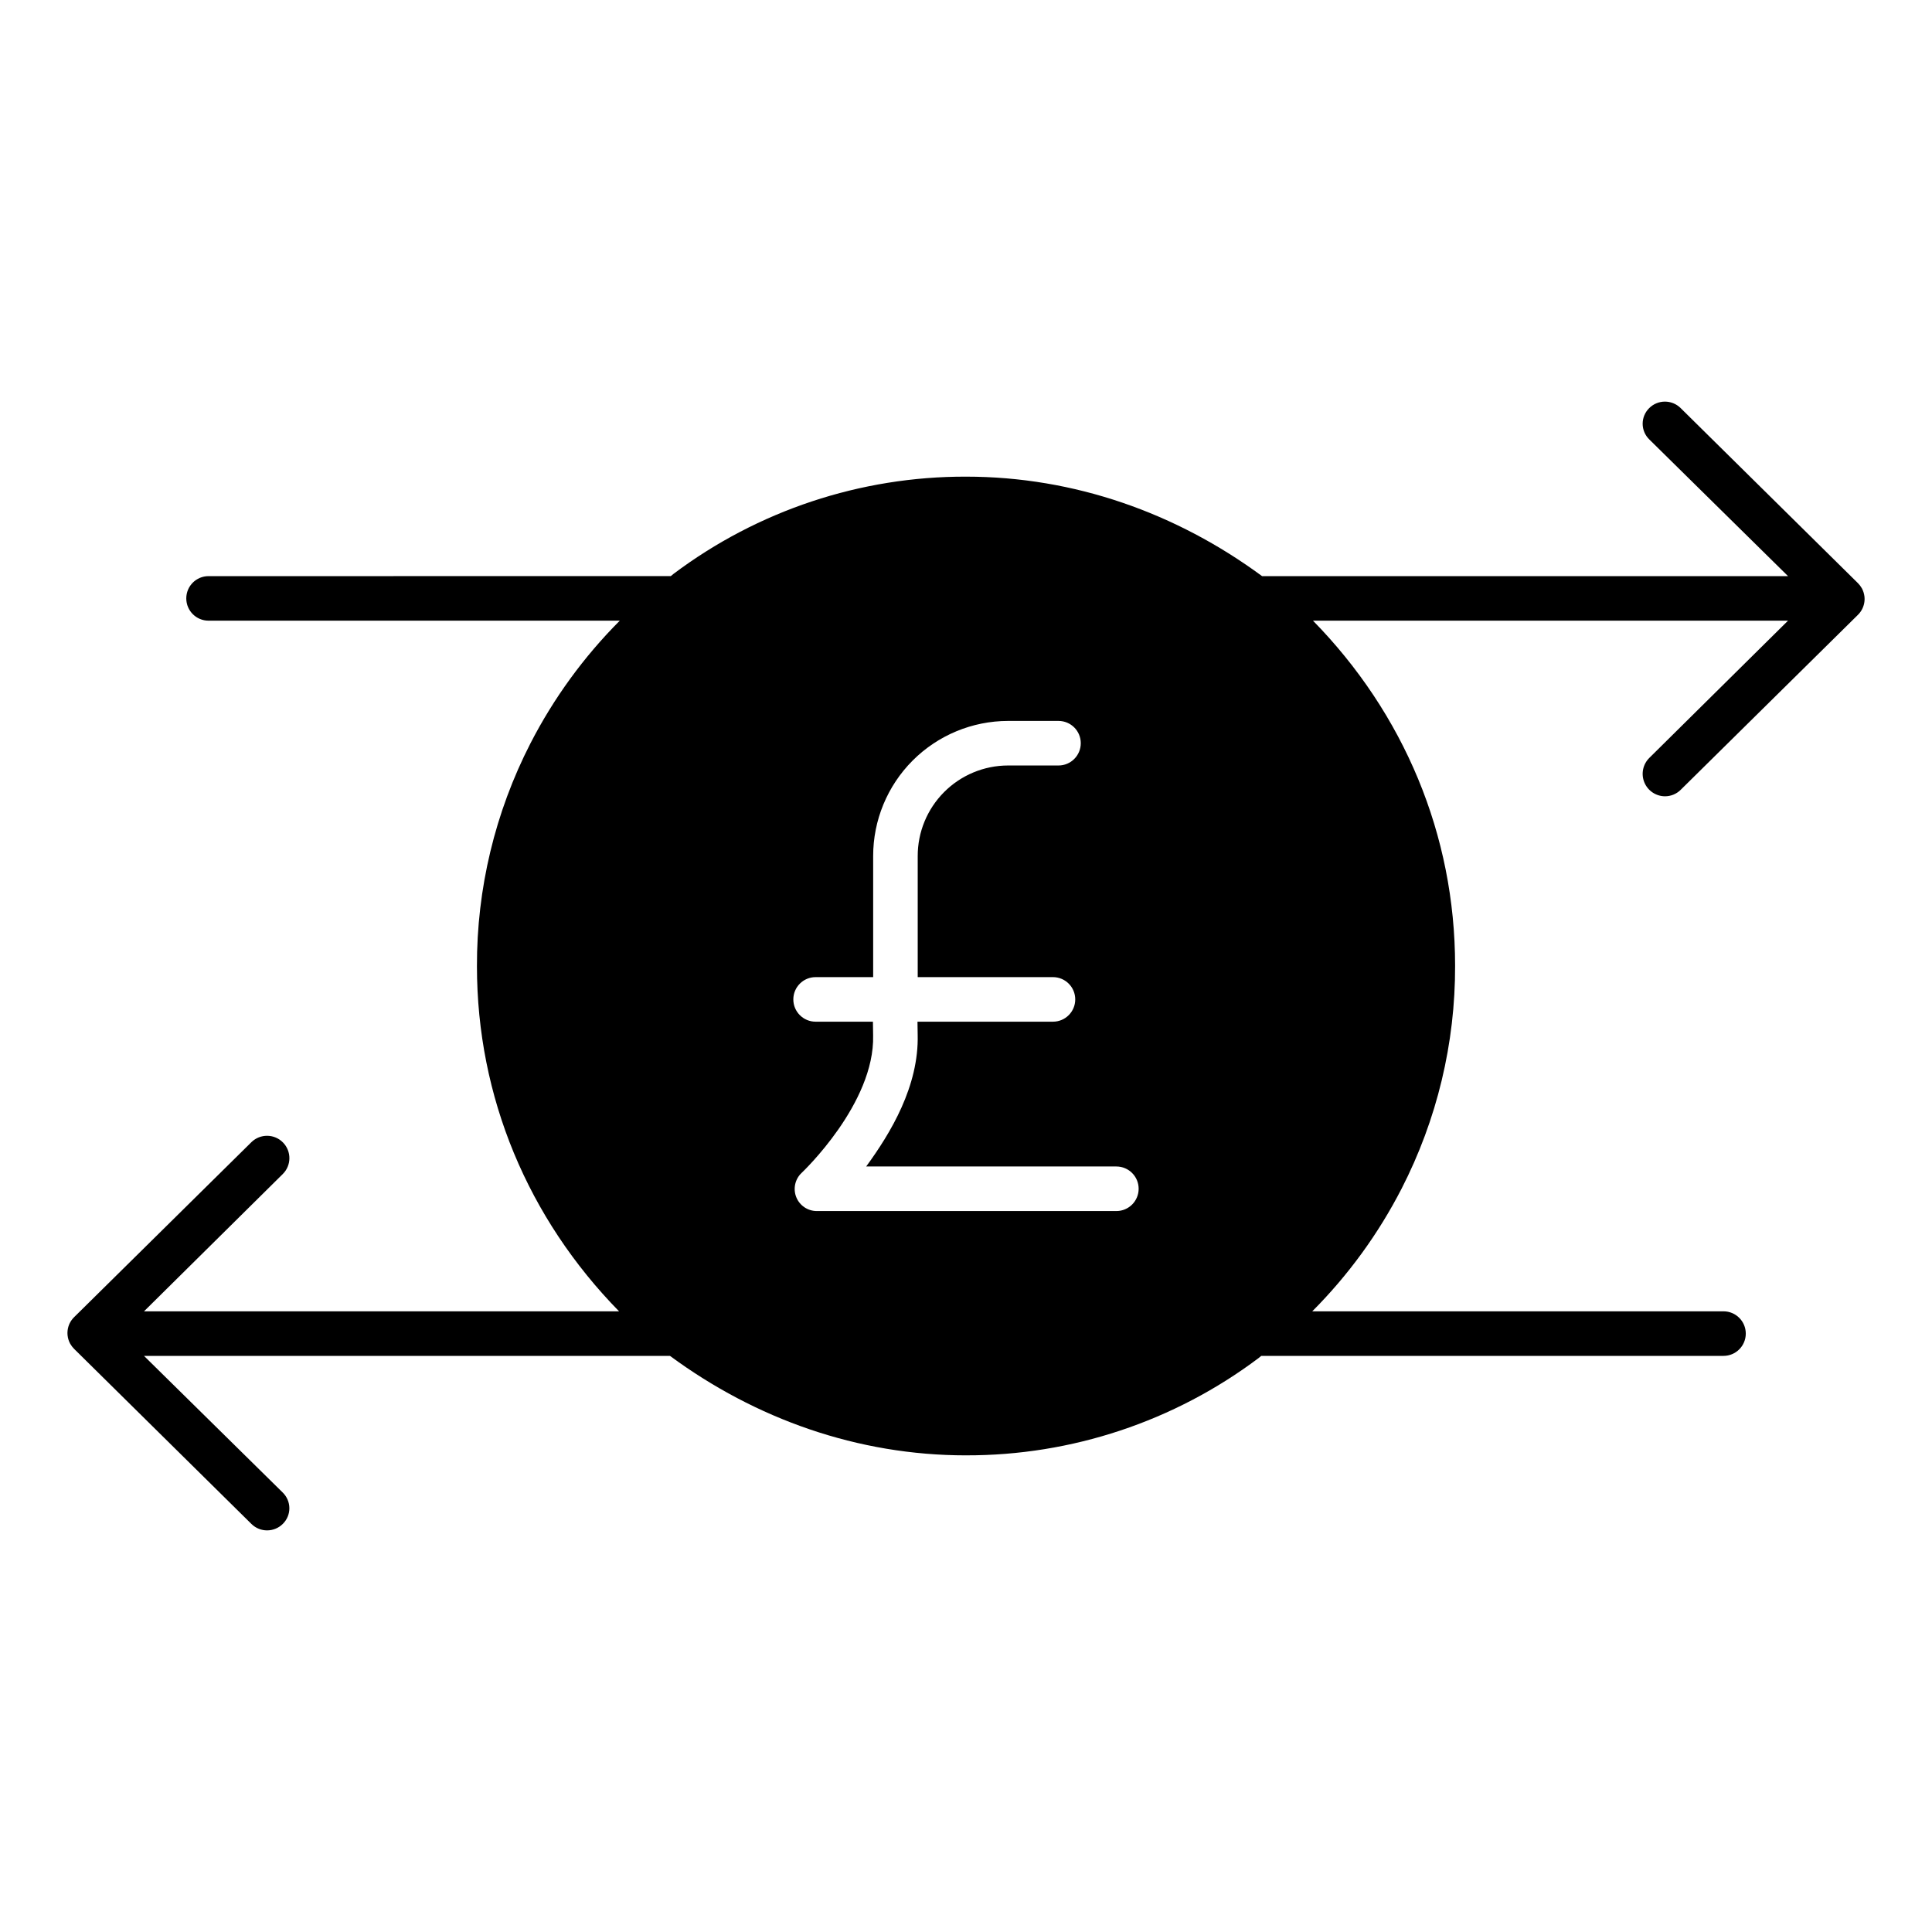
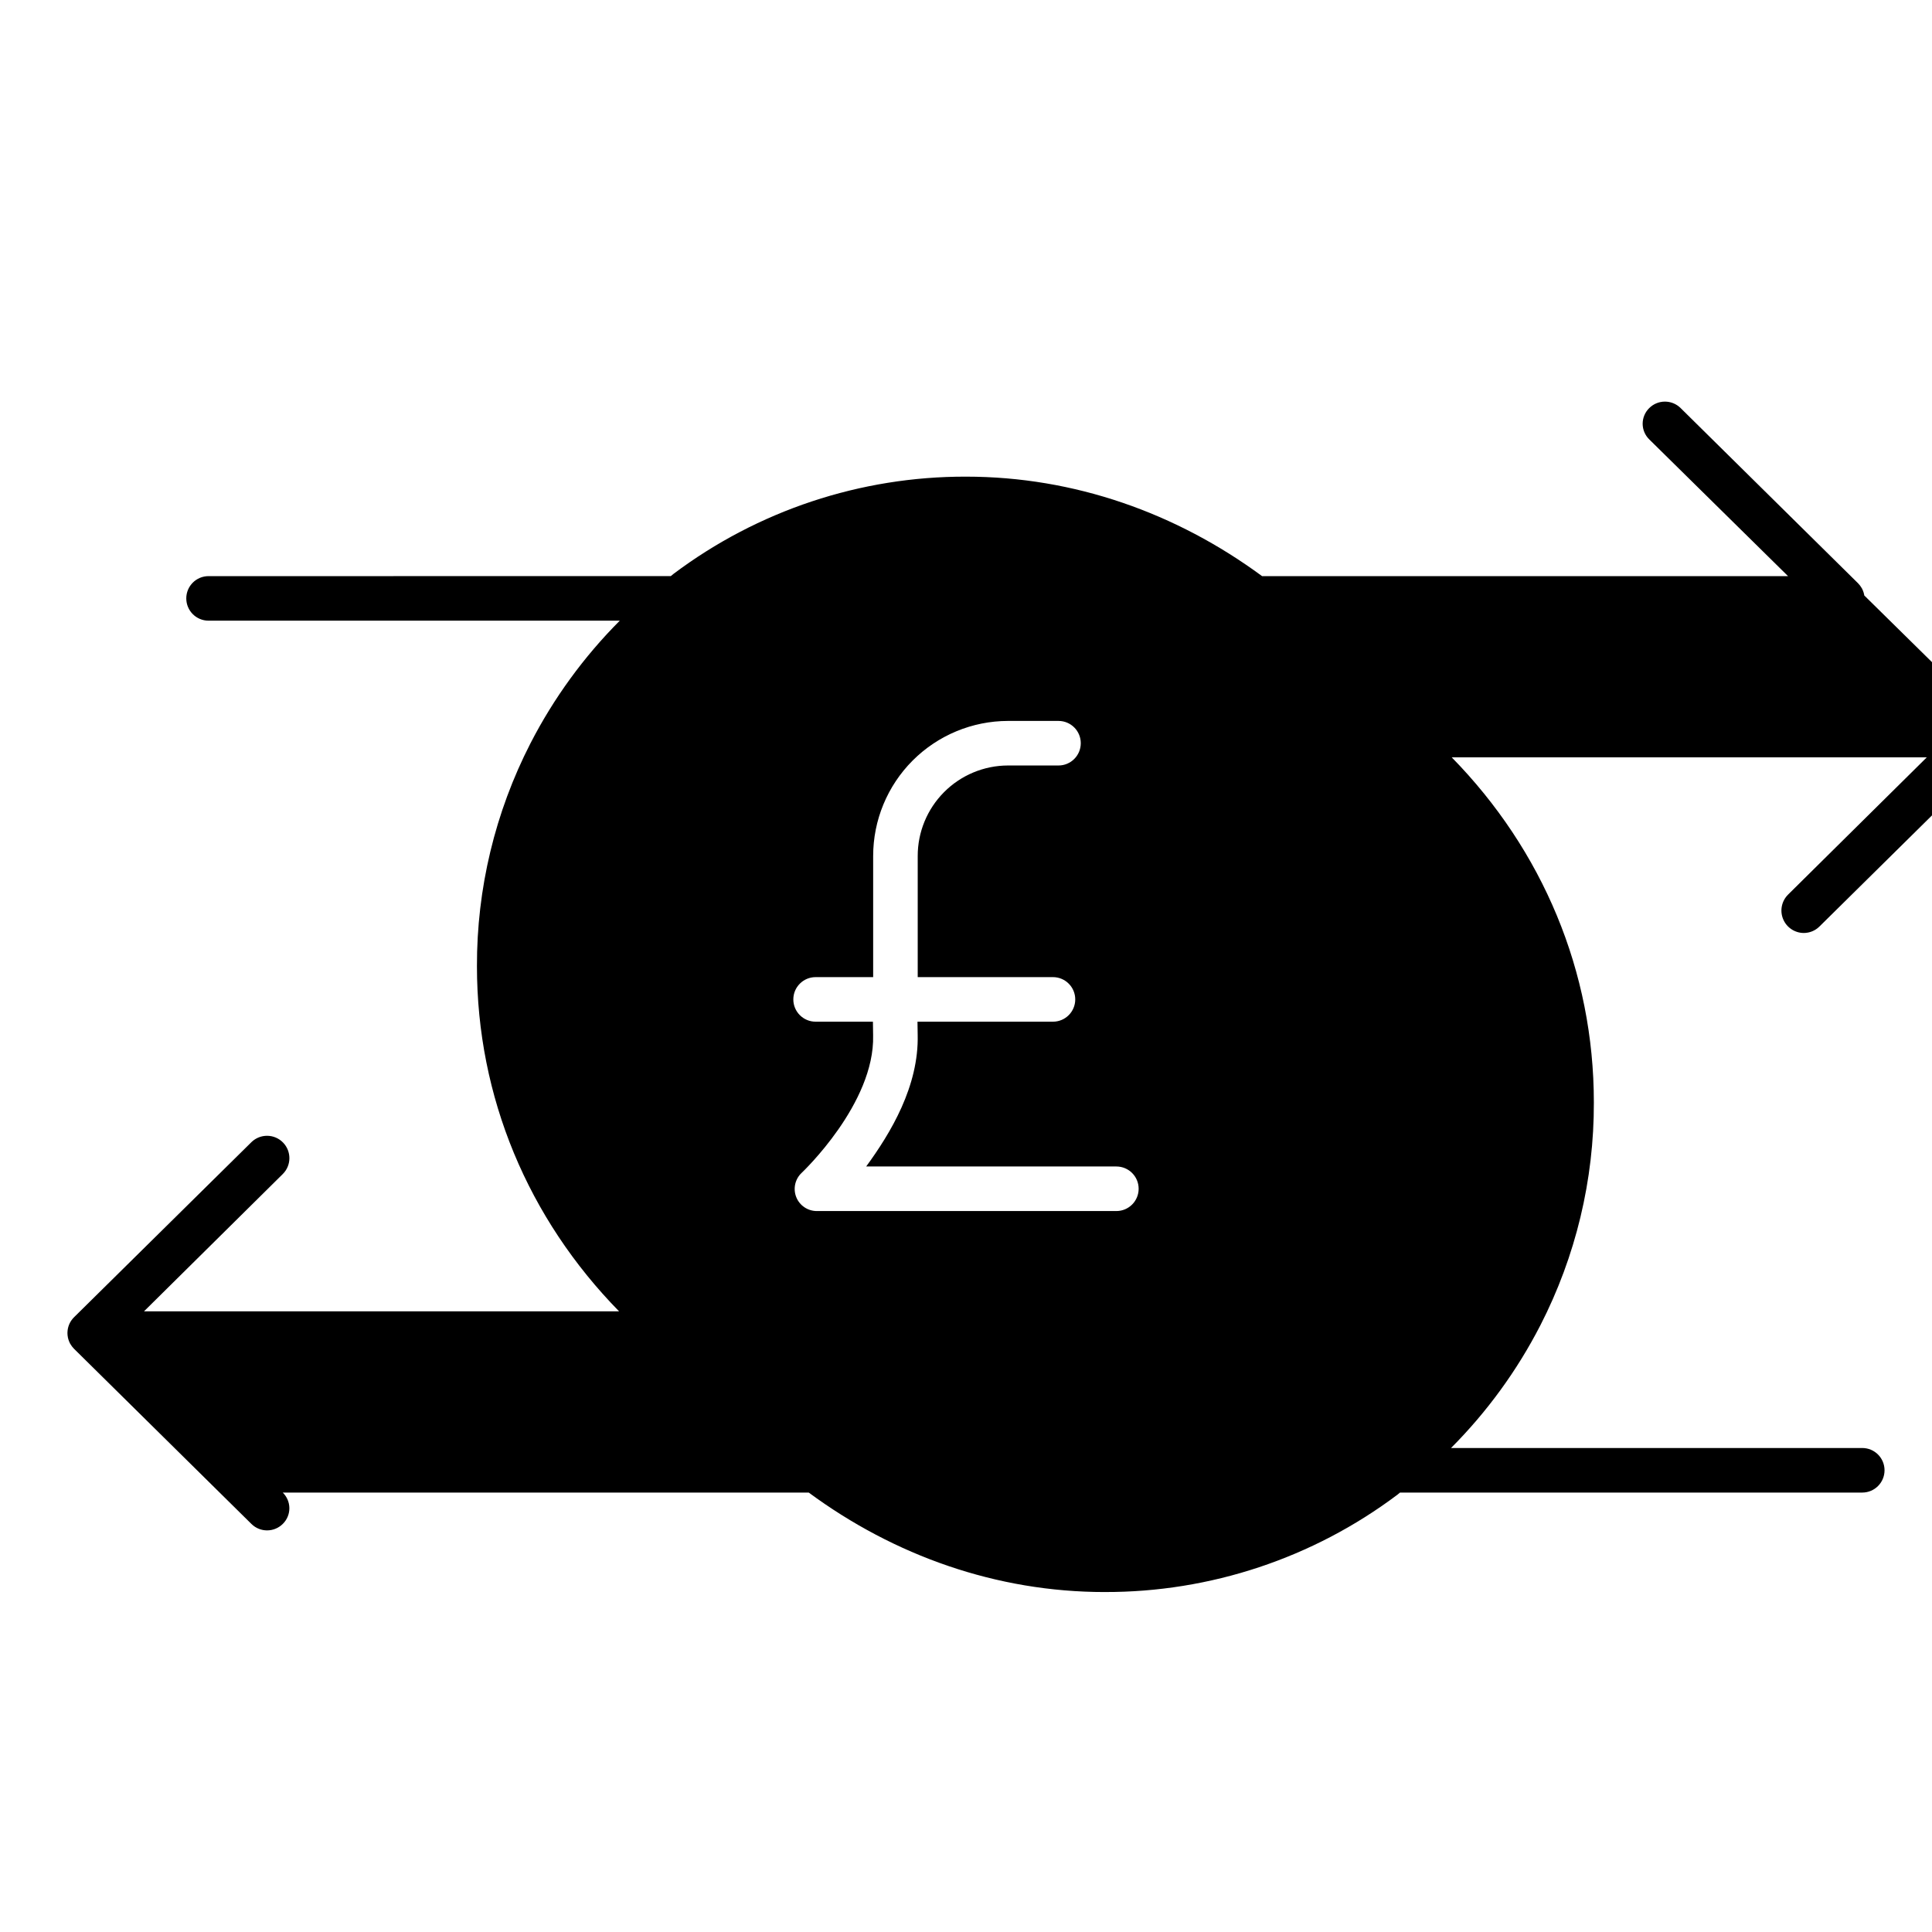
<svg xmlns="http://www.w3.org/2000/svg" fill="#000000" width="800px" height="800px" version="1.1" viewBox="144 144 512 512">
-   <path d="m638.05 301.8c-0.012-0.078-0.02-0.16-0.035-0.234-0.031-0.148-0.07-0.297-0.109-0.434-0.012-0.043-0.023-0.086-0.035-0.133-0.043-0.141-0.094-0.273-0.148-0.41-0.02-0.047-0.031-0.098-0.051-0.141-0.047-0.105-0.098-0.211-0.148-0.312-0.035-0.07-0.066-0.145-0.102-0.215-0.02-0.035-0.043-0.066-0.062-0.098v0.004c-0.254-0.445-0.566-0.859-0.93-1.227-0.012-0.012-0.02-0.023-0.031-0.035-0.012-0.012-0.016-0.02-0.027-0.027l-47-46.406c-2.32-2.289-6.059-2.266-8.348 0.055-1.098 1.098-1.711 2.59-1.703 4.144 0.012 1.551 0.645 3.035 1.758 4.121l36.77 36.227h-139.39c-22.695-16.73-49.777-26.363-78.457-26.363-27.965-0.066-55.188 8.988-77.539 25.785-0.234 0.176-0.461 0.398-0.695 0.574l-122.5 0.004c-3.262 0-5.902 2.641-5.902 5.902s2.641 5.902 5.902 5.902h108.98c-9.52 9.551-17.508 20.516-23.672 32.508-9.379 18.281-14.242 38.539-14.18 59.086 0 34.66 13.562 66.832 37.66 91.434h-125.89l36.762-36.371 0.004-0.004c2.32-2.293 2.352-6.031 0.066-8.363-2.281-2.332-6.023-2.375-8.363-0.098l-46.988 46.379c-0.988 0.965-1.605 2.246-1.742 3.621-0.012 0.117-0.012 0.234-0.02 0.355 0 0.078-0.012 0.148-0.012 0.227 0 0.195 0.012 0.395 0.031 0.59 0.012 0.121 0.035 0.238 0.055 0.359 0.012 0.074 0.02 0.148 0.031 0.219 0.031 0.148 0.07 0.297 0.109 0.438 0.012 0.043 0.02 0.086 0.035 0.125 0.043 0.141 0.098 0.273 0.148 0.41 0.02 0.047 0.031 0.094 0.051 0.141 0.047 0.105 0.098 0.211 0.148 0.312 0.035 0.07 0.066 0.145 0.102 0.215 0.02 0.035 0.043 0.07 0.062 0.105l0.004-0.004c0.254 0.449 0.566 0.859 0.926 1.227 0.012 0.012 0.02 0.023 0.031 0.035 0.012 0.012 0.016 0.02 0.027 0.027l47 46.406c2.32 2.293 6.059 2.266 8.348-0.055 1.102-1.098 1.715-2.59 1.703-4.141-0.012-1.555-0.641-3.039-1.754-4.125l-36.773-36.223h139.39c22.695 16.727 49.777 26.363 78.457 26.363l0.004-0.004c27.961 0.066 55.184-8.988 77.539-25.785 0.234-0.176 0.461-0.395 0.695-0.574h122.5c3.262 0 5.906-2.644 5.906-5.906 0-3.262-2.644-5.902-5.906-5.902h-108.98c9.523-9.551 17.508-20.516 23.672-32.508 9.379-18.277 14.242-38.539 14.18-59.086 0-34.66-13.562-66.832-37.66-91.434h125.89l-36.762 36.371v0.004c-1.707 1.691-2.227 4.242-1.32 6.465 0.906 2.223 3.062 3.684 5.465 3.699 1.551 0.004 3.043-0.602 4.148-1.691l46.988-46.387c0.988-0.965 1.605-2.246 1.742-3.621 0.012-0.117 0.012-0.238 0.02-0.359 0-0.074 0.012-0.148 0.012-0.227 0-0.195-0.012-0.395-0.031-0.59-0.012-0.121-0.035-0.234-0.051-0.348zm-198.2 163.14h-79.344c-2.418 0.02-4.598-1.445-5.492-3.691-0.891-2.246-0.312-4.809 1.457-6.453 0.188-0.176 19.379-18.352 18.914-36.406l-0.051-3.633h-15.191c-3.258 0-5.902-2.641-5.902-5.902s2.644-5.906 5.902-5.906h15.254v-32.078c-0.008-9.484 3.754-18.586 10.453-25.305 6.703-6.715 15.793-10.496 25.281-10.512h13.383c3.262 0 5.902 2.644 5.902 5.902 0 3.262-2.641 5.906-5.902 5.906h-13.383c-6.356 0.012-12.449 2.547-16.934 7.051-4.488 4.504-7.004 10.602-6.992 16.957v32.078h35.844c3.258 0 5.902 2.644 5.902 5.906s-2.644 5.902-5.902 5.902h-35.906l0.051 3.406c0.352 13.672-7.172 26.113-13.648 34.969h66.305c3.262 0 5.902 2.644 5.902 5.906 0 3.262-2.641 5.902-5.902 5.902z" />
+   <path d="m638.05 301.8c-0.012-0.078-0.02-0.16-0.035-0.234-0.031-0.148-0.07-0.297-0.109-0.434-0.012-0.043-0.023-0.086-0.035-0.133-0.043-0.141-0.094-0.273-0.148-0.41-0.02-0.047-0.031-0.098-0.051-0.141-0.047-0.105-0.098-0.211-0.148-0.312-0.035-0.07-0.066-0.145-0.102-0.215-0.02-0.035-0.043-0.066-0.062-0.098v0.004c-0.254-0.445-0.566-0.859-0.93-1.227-0.012-0.012-0.02-0.023-0.031-0.035-0.012-0.012-0.016-0.02-0.027-0.027l-47-46.406c-2.32-2.289-6.059-2.266-8.348 0.055-1.098 1.098-1.711 2.59-1.703 4.144 0.012 1.551 0.645 3.035 1.758 4.121l36.77 36.227h-139.39c-22.695-16.73-49.777-26.363-78.457-26.363-27.965-0.066-55.188 8.988-77.539 25.785-0.234 0.176-0.461 0.398-0.695 0.574l-122.5 0.004c-3.262 0-5.902 2.641-5.902 5.902s2.641 5.902 5.902 5.902h108.98c-9.52 9.551-17.508 20.516-23.672 32.508-9.379 18.281-14.242 38.539-14.18 59.086 0 34.66 13.562 66.832 37.66 91.434h-125.89l36.762-36.371 0.004-0.004c2.32-2.293 2.352-6.031 0.066-8.363-2.281-2.332-6.023-2.375-8.363-0.098l-46.988 46.379c-0.988 0.965-1.605 2.246-1.742 3.621-0.012 0.117-0.012 0.234-0.02 0.355 0 0.078-0.012 0.148-0.012 0.227 0 0.195 0.012 0.395 0.031 0.59 0.012 0.121 0.035 0.238 0.055 0.359 0.012 0.074 0.02 0.148 0.031 0.219 0.031 0.148 0.07 0.297 0.109 0.438 0.012 0.043 0.02 0.086 0.035 0.125 0.043 0.141 0.098 0.273 0.148 0.41 0.02 0.047 0.031 0.094 0.051 0.141 0.047 0.105 0.098 0.211 0.148 0.312 0.035 0.07 0.066 0.145 0.102 0.215 0.02 0.035 0.043 0.07 0.062 0.105l0.004-0.004c0.254 0.449 0.566 0.859 0.926 1.227 0.012 0.012 0.02 0.023 0.031 0.035 0.012 0.012 0.016 0.02 0.027 0.027l47 46.406c2.32 2.293 6.059 2.266 8.348-0.055 1.102-1.098 1.715-2.59 1.703-4.141-0.012-1.555-0.641-3.039-1.754-4.125h139.39c22.695 16.727 49.777 26.363 78.457 26.363l0.004-0.004c27.961 0.066 55.184-8.988 77.539-25.785 0.234-0.176 0.461-0.395 0.695-0.574h122.5c3.262 0 5.906-2.644 5.906-5.906 0-3.262-2.644-5.902-5.906-5.902h-108.98c9.523-9.551 17.508-20.516 23.672-32.508 9.379-18.277 14.242-38.539 14.18-59.086 0-34.66-13.562-66.832-37.66-91.434h125.89l-36.762 36.371v0.004c-1.707 1.691-2.227 4.242-1.32 6.465 0.906 2.223 3.062 3.684 5.465 3.699 1.551 0.004 3.043-0.602 4.148-1.691l46.988-46.387c0.988-0.965 1.605-2.246 1.742-3.621 0.012-0.117 0.012-0.238 0.02-0.359 0-0.074 0.012-0.148 0.012-0.227 0-0.195-0.012-0.395-0.031-0.59-0.012-0.121-0.035-0.234-0.051-0.348zm-198.2 163.14h-79.344c-2.418 0.02-4.598-1.445-5.492-3.691-0.891-2.246-0.312-4.809 1.457-6.453 0.188-0.176 19.379-18.352 18.914-36.406l-0.051-3.633h-15.191c-3.258 0-5.902-2.641-5.902-5.902s2.644-5.906 5.902-5.906h15.254v-32.078c-0.008-9.484 3.754-18.586 10.453-25.305 6.703-6.715 15.793-10.496 25.281-10.512h13.383c3.262 0 5.902 2.644 5.902 5.902 0 3.262-2.641 5.906-5.902 5.906h-13.383c-6.356 0.012-12.449 2.547-16.934 7.051-4.488 4.504-7.004 10.602-6.992 16.957v32.078h35.844c3.258 0 5.902 2.644 5.902 5.906s-2.644 5.902-5.902 5.902h-35.906l0.051 3.406c0.352 13.672-7.172 26.113-13.648 34.969h66.305c3.262 0 5.902 2.644 5.902 5.906 0 3.262-2.641 5.902-5.902 5.902z" />
</svg>